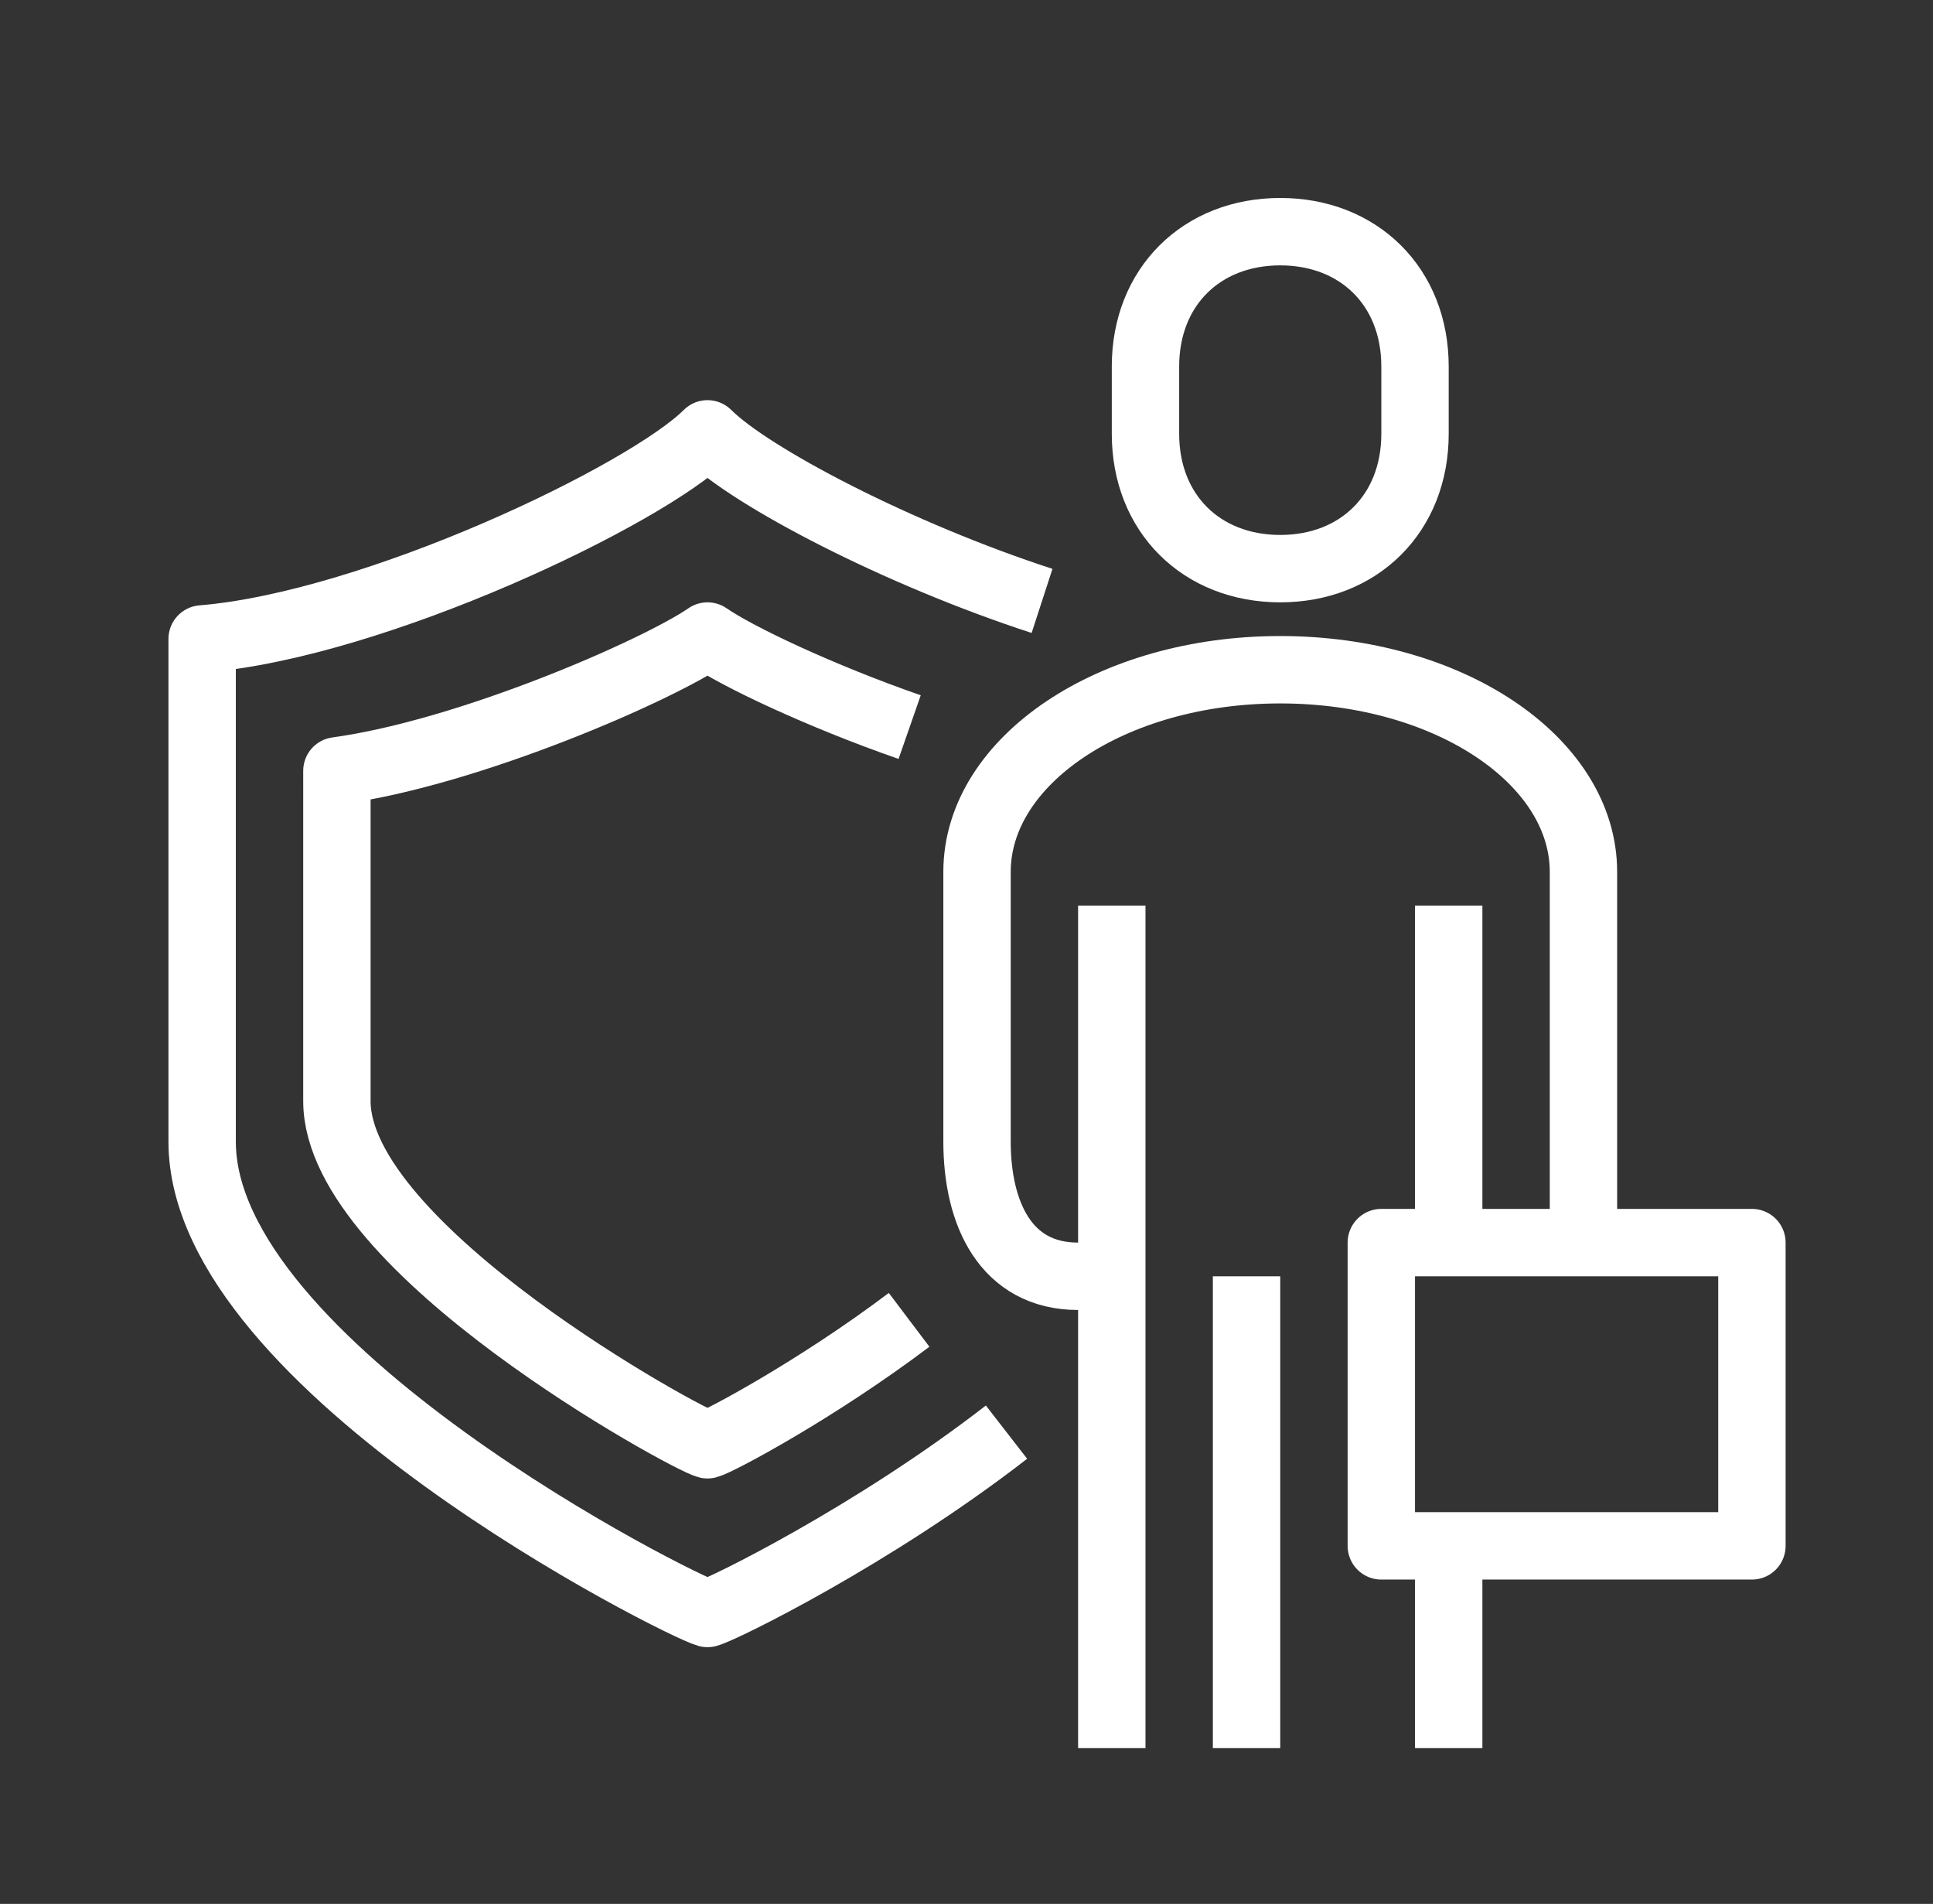
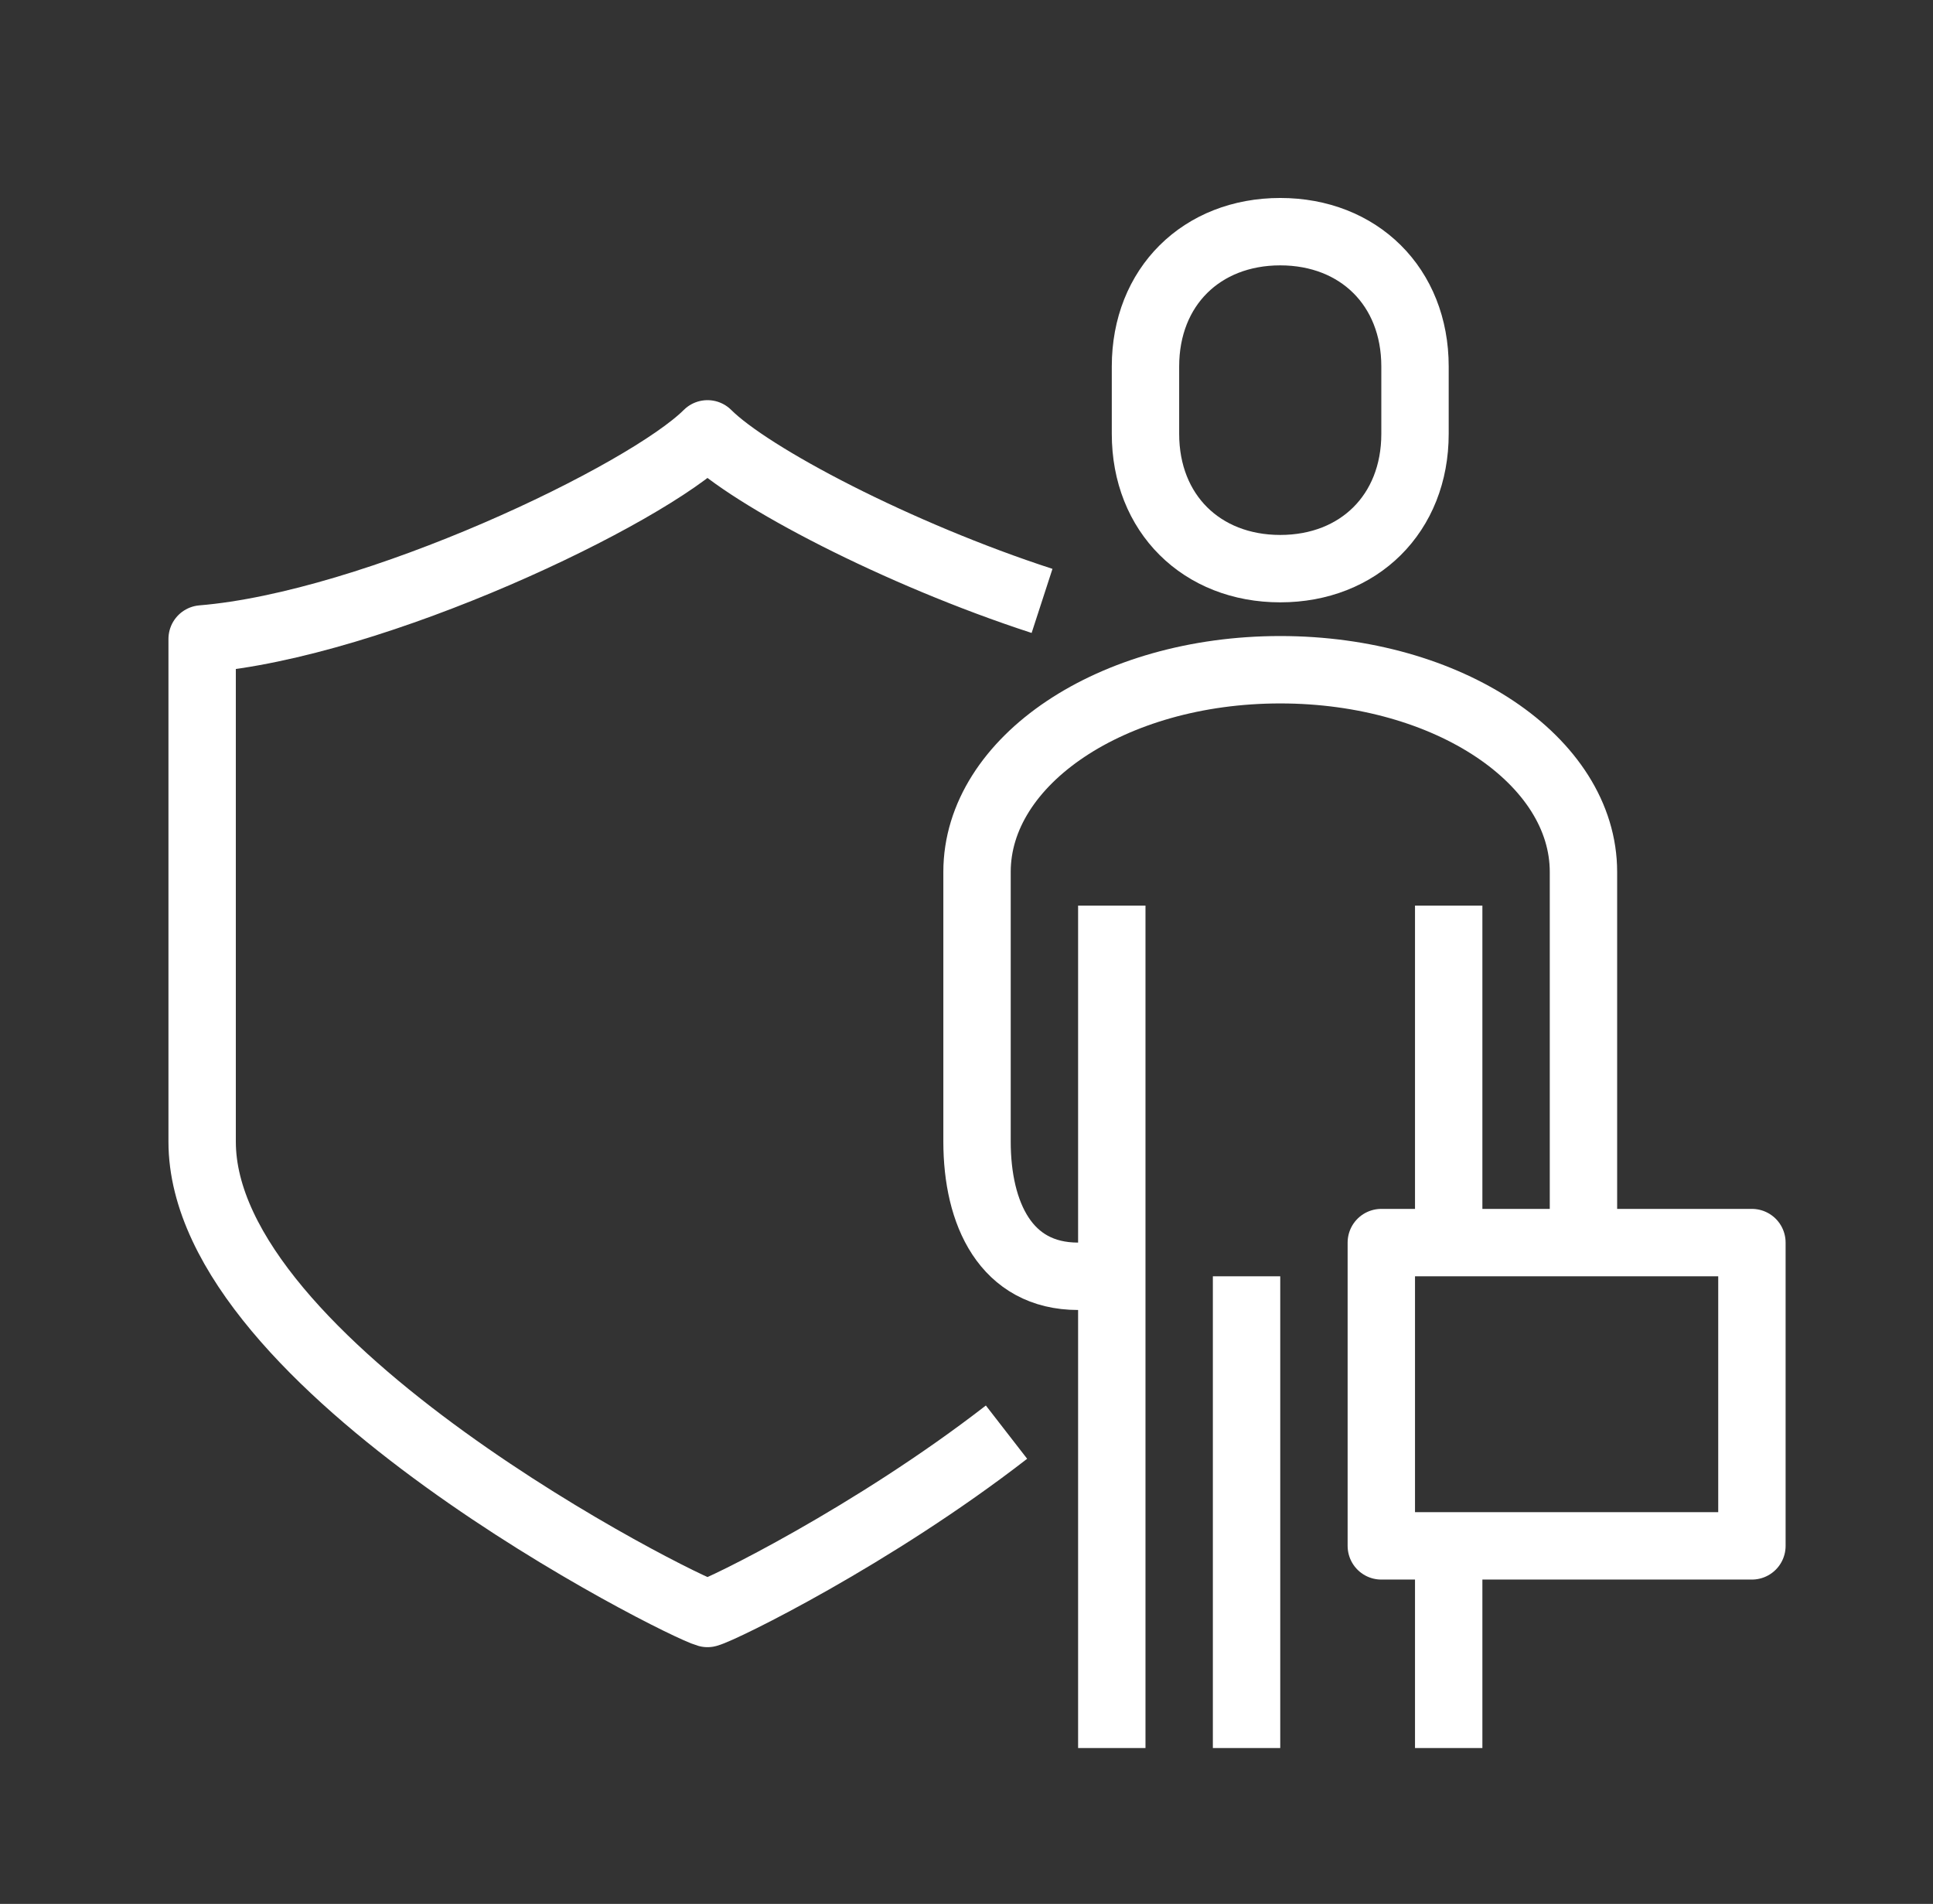
<svg xmlns="http://www.w3.org/2000/svg" viewBox="0 0 459 452">
  <rect x="0" y="0" width="459" height="452" fill="#333333" stroke="none" />
  <defs>
    <style>.cls-1,.cls-2{fill:none;stroke:#fff;stroke-width:16px;}.cls-1{stroke-linejoin:round;}.cls-2{stroke-miterlimit:10;}</style>
  </defs>
  <g id="Large_Preview" data-name="Large Preview">
    <path class="cls-1" d="M304,135c-18.65,0-32-13.07-32-32V87c0-18.93,13.35-32,32-32s32,13.07,32,32v16C336,121.93,322.65,135,304,135Z" />
    <line class="cls-1" x1="344" y1="215" x2="344" y2="295" />
    <line class="cls-1" x1="344" y1="367" x2="344" y2="415" />
    <line class="cls-1" x1="296" y1="303" x2="296" y2="415" />
    <rect class="cls-1" x="328" y="295" width="88" height="72" transform="translate(744 662) rotate(180)" />
    <line class="cls-1" x1="264" y1="215" x2="264" y2="415" />
    <path class="cls-2" d="M264,303h-8c-17.16,0-24-14.84-24-32V207c0-26.43,32-48,72-48s72,21.57,72,48v88" />
    <path class="cls-1" d="M239,340c-31.62,24.52-67.49,42.13-71,43.05-6.33-1.68-120-58.64-120-112V151.69C89,148.33,153.5,117.5,168,103c10.22,10.22,45.28,28.55,79.44,39.66" />
-     <path class="cls-1" d="M215.87,313.34C193.8,330,170.4,342.43,168,343c-4.64-1.11-88-46.53-88-81.6V183c31.67-4.33,76.41-24,88-32,7.09,4.9,26.62,14.17,48,21.62" />
  </g>
</svg>